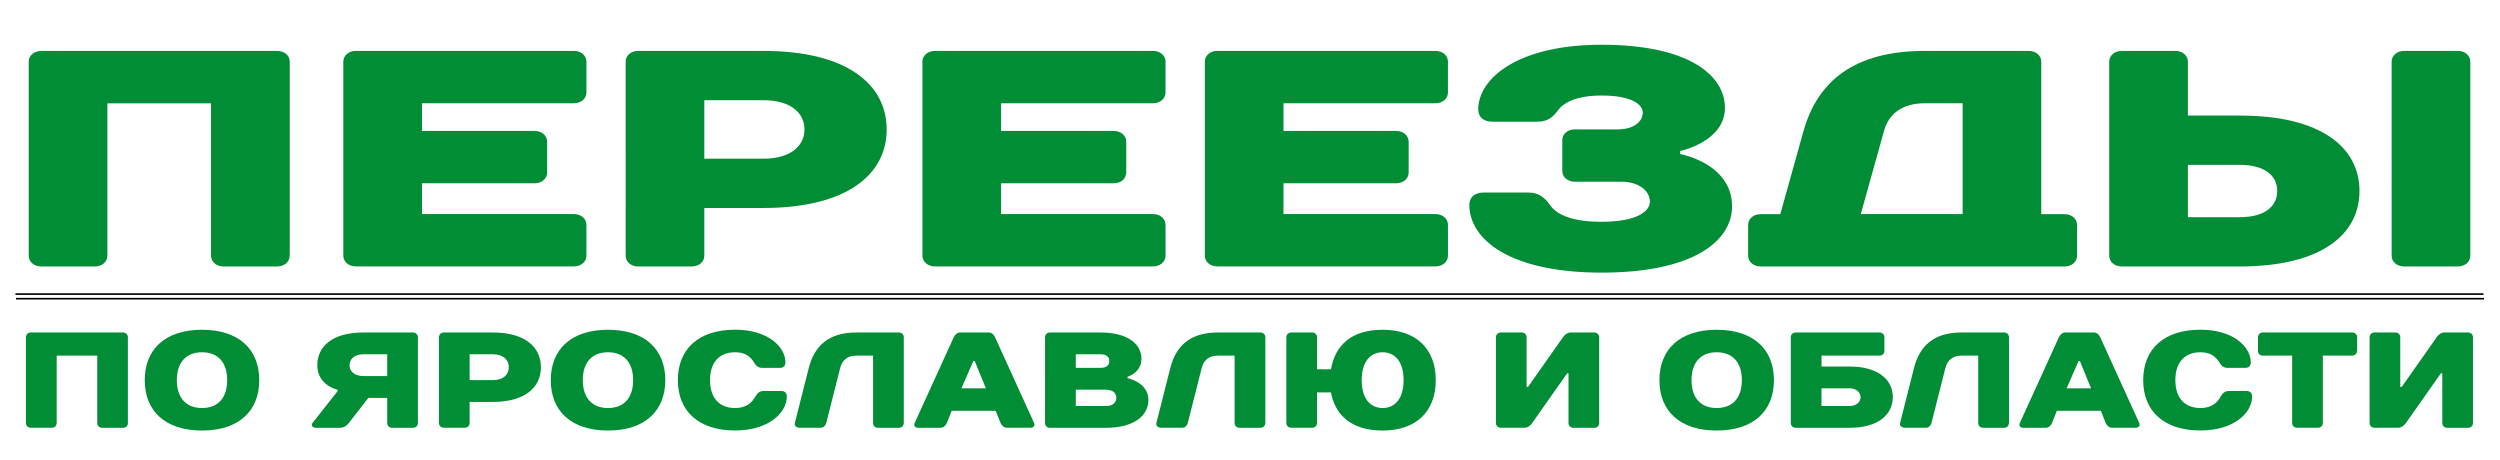
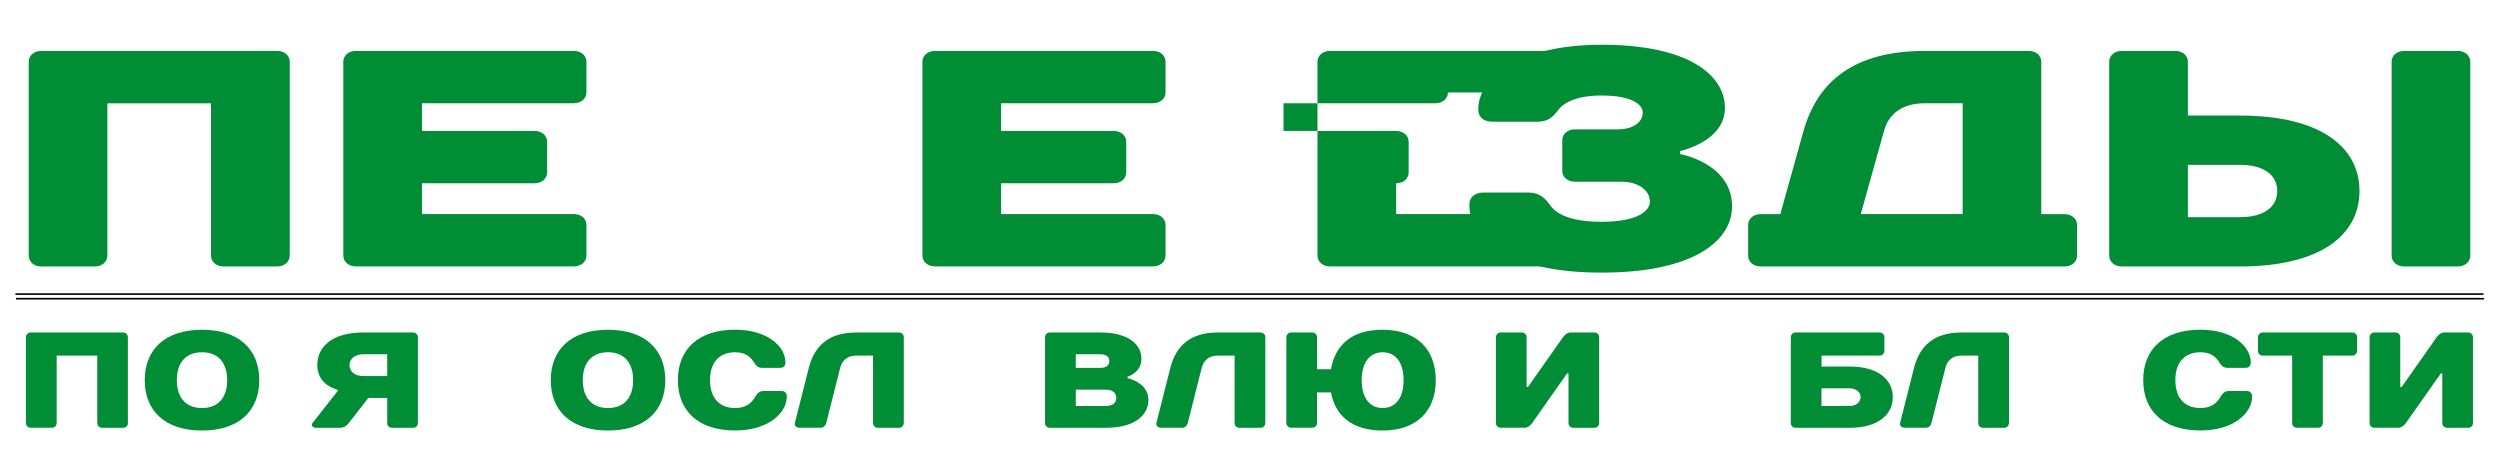
<svg xmlns="http://www.w3.org/2000/svg" version="1.1" id="Слой_1" x="0px" y="0px" viewBox="0 0 385.51 70.87" style="enable-background:new 0 0 385.51 70.87;" xml:space="preserve">
  <style type="text/css">
.st0{fill:#008D36;}
.st1{stroke:#000000;stroke-width:0.25;stroke-miterlimit:10;}
</style>
  <g>
    <path class="st0" d="M44.67,39.43c0,0.95-0.83,1.66-1.93,1.66h-8.27c-1.1,0-1.93-0.71-1.93-1.66v-23.5H16.56v23.5 c0,0.95-0.83,1.66-1.93,1.66H6.36c-1.1,0-1.93-0.71-1.93-1.66V9.51c0-0.95,0.83-1.66,1.93-1.66h36.39c1.1,0,1.93,0.71,1.93,1.66 V39.43z" />
    <path class="st0" d="M90.43,14.26c0,0.95-0.83,1.66-1.93,1.66H65.07v4.27h17.37c1.1,0,1.93,0.71,1.93,1.66v4.75 c0,0.95-0.83,1.66-1.93,1.66H65.07v4.75H88.5c1.1,0,1.93,0.71,1.93,1.66v4.75c0,0.95-0.83,1.66-1.93,1.66H54.87 c-1.1,0-1.93-0.71-1.93-1.66V9.51c0-0.95,0.83-1.66,1.93-1.66H88.5c1.1,0,1.93,0.71,1.93,1.66V14.26z" />
-     <path class="st0" d="M117.71,32.07h-9.1v7.36c0,0.95-0.83,1.66-1.93,1.66h-8.27c-1.1,0-1.93-0.71-1.93-1.66V9.51 c0-0.95,0.83-1.66,1.93-1.66h19.3c12.96,0,19.02,5.22,19.02,12.11C136.73,26.85,130.67,32.07,117.71,32.07z M117.71,24.47 c4.13,0,6.34-1.9,6.34-4.51c0-2.61-2.21-4.51-6.34-4.51h-9.1v9.02H117.71z" />
    <path class="st0" d="M179.73,14.26c0,0.95-0.83,1.66-1.93,1.66h-23.43v4.27h17.37c1.1,0,1.93,0.71,1.93,1.66v4.75 c0,0.95-0.83,1.66-1.93,1.66h-17.37v4.75h23.43c1.1,0,1.93,0.71,1.93,1.66v4.75c0,0.95-0.83,1.66-1.93,1.66h-33.63 c-1.1,0-1.93-0.71-1.93-1.66V9.51c0-0.95,0.83-1.66,1.93-1.66h33.63c1.1,0,1.93,0.71,1.93,1.66V14.26z" />
-     <path class="st0" d="M223.28,14.26c0,0.95-0.83,1.66-1.93,1.66h-23.43v4.27h17.37c1.1,0,1.93,0.71,1.93,1.66v4.75 c0,0.95-0.83,1.66-1.93,1.66h-17.37v4.75h23.43c1.1,0,1.93,0.71,1.93,1.66v4.75c0,0.95-0.83,1.66-1.93,1.66h-33.63 c-1.1,0-1.93-0.71-1.93-1.66V9.51c0-0.95,0.83-1.66,1.93-1.66h33.63c1.1,0,1.93,0.71,1.93,1.66V14.26z" />
+     <path class="st0" d="M223.28,14.26c0,0.95-0.83,1.66-1.93,1.66h-23.43v4.27h17.37c1.1,0,1.93,0.71,1.93,1.66v4.75 c0,0.95-0.83,1.66-1.93,1.66v4.75h23.43c1.1,0,1.93,0.71,1.93,1.66v4.75c0,0.95-0.83,1.66-1.93,1.66h-33.63 c-1.1,0-1.93-0.71-1.93-1.66V9.51c0-0.95,0.83-1.66,1.93-1.66h33.63c1.1,0,1.93,0.71,1.93,1.66V14.26z" />
    <path class="st0" d="M226.58,31.59c0-1.19,0.83-1.9,2.21-1.9h6.89c1.65,0,2.59,0.85,3.31,1.9c0.83,1.19,2.76,2.61,7.99,2.61 c5.51,0,7.44-1.66,7.44-3.09c0-1.66-1.65-3.09-4.41-3.09h-7.17c-1.1,0-1.93-0.71-1.93-1.66v-4.75c0-0.95,0.83-1.66,1.93-1.66h6.62 c2.48,0,3.86-1.19,3.86-2.61c0-1.19-1.65-2.61-6.34-2.61c-4.41,0-6.06,1.42-6.62,2.14c-0.88,1.19-1.65,1.9-3.31,1.9h-6.89 c-1.38,0-2.21-0.71-2.21-1.9c0-4.75,6.06-9.97,19.02-9.97c13.51,0,19.02,4.75,19.02,9.73c0,5.22-6.89,6.65-6.89,6.65v0.48 c0,0,7.99,1.42,7.99,8.07c0,5.22-5.79,10.21-20.12,10.21C232.64,42.04,226.58,36.82,226.58,31.59z" />
    <path class="st0" d="M318.36,33.02c1.1,0,1.93,0.71,1.93,1.66v4.75c0,0.95-0.83,1.66-1.93,1.66H271.5c-1.1,0-1.93-0.71-1.93-1.66 v-4.75c0-0.95,0.83-1.66,1.93-1.66h3.03l3.58-12.82c2.15-7.6,7.72-12.35,18.74-12.35h15.99c1.1,0,1.93,0.71,1.93,1.66v23.51H318.36 z M302.65,15.92h-5.79c-3.58,0-5.62,1.66-6.34,4.27l-3.58,12.82h15.71V15.92z" />
    <path class="st0" d="M345.37,41.09h-18.19c-1.1,0-1.93-0.71-1.93-1.66V9.51c0-0.95,0.83-1.66,1.93-1.66h8.27 c1.1,0,1.93,0.71,1.93,1.66v8.31h7.99c12.68,0,18.47,4.99,18.47,11.63C363.84,36.1,358.05,41.09,345.37,41.09z M345.37,25.42h-7.99 v8.07h7.99c3.86,0,5.79-1.66,5.79-4.04C351.16,27.08,349.23,25.42,345.37,25.42z M380.93,39.43c0,0.95-0.83,1.66-1.93,1.66h-8.27 c-1.1,0-1.93-0.71-1.93-1.66V9.51c0-0.95,0.83-1.66,1.93-1.66H379c1.1,0,1.93,0.71,1.93,1.66V39.43z" />
  </g>
  <g>
    <path class="st0" d="M19.73,65.24c0,0.42-0.32,0.73-0.75,0.73h-3.23c-0.43,0-0.75-0.31-0.75-0.73V54.84H8.74v10.39 c0,0.42-0.32,0.73-0.75,0.73H4.75C4.32,65.97,4,65.66,4,65.24V52.01c0-0.42,0.32-0.74,0.75-0.74h14.22c0.43,0,0.75,0.32,0.75,0.74 V65.24z" />
    <path class="st0" d="M39.98,58.62c0,4.72-3.12,7.77-8.83,7.77s-8.83-3.04-8.83-7.77c0-4.72,3.12-7.77,8.83-7.77 S39.98,53.9,39.98,58.62z M35.03,58.62c0-2.83-1.51-4.3-3.88-4.3s-3.88,1.47-3.88,4.3c0,2.83,1.51,4.3,3.88,4.3 S35.03,61.46,35.03,58.62z" />
    <path class="st0" d="M48.93,56.31c0-2.83,2.26-5.04,7.11-5.04h7.65c0.43,0,0.75,0.32,0.75,0.74v13.23c0,0.42-0.32,0.73-0.75,0.73 h-3.23c-0.43,0-0.75-0.31-0.75-0.73v-3.88H56.8l-3.02,3.88c-0.24,0.31-0.65,0.73-1.4,0.73h-3.66c-0.54,0-0.78-0.42-0.54-0.73 l3.88-4.93v-0.21C52.06,60.09,48.93,59.46,48.93,56.31z M59.71,57.99v-3.36h-3.66c-1.4,0-2.15,0.74-2.15,1.68 c0,0.95,0.75,1.68,2.15,1.68H59.71z" />
-     <path class="st0" d="M75.98,61.98h-3.56v3.25c0,0.42-0.32,0.73-0.75,0.73h-3.23c-0.43,0-0.75-0.31-0.75-0.73V52.01 c0-0.42,0.32-0.74,0.75-0.74h7.54c5.06,0,7.43,2.31,7.43,5.35C83.41,59.67,81.04,61.98,75.98,61.98z M75.98,58.62 c1.62,0,2.48-0.84,2.48-1.99c0-1.16-0.86-2-2.48-2h-3.56v3.99H75.98z" />
    <path class="st0" d="M102.59,58.62c0,4.72-3.12,7.77-8.83,7.77s-8.83-3.04-8.83-7.77c0-4.72,3.12-7.77,8.83-7.77 S102.59,53.9,102.59,58.62z M97.63,58.62c0-2.83-1.51-4.3-3.88-4.3s-3.88,1.47-3.88,4.3c0,2.83,1.51,4.3,3.88,4.3 S97.63,61.46,97.63,58.62z" />
    <path class="st0" d="M121.12,55.89c0,0.53-0.32,0.84-0.86,0.84h-2.69c-0.65,0-0.97-0.31-1.29-0.84c-0.54-0.84-1.29-1.57-2.91-1.57 c-2.37,0-3.88,1.47-3.88,4.3c0,2.83,1.51,4.3,3.88,4.3c1.72,0,2.59-0.84,3.12-1.79c0.3-0.52,0.65-0.84,1.29-0.84h2.69 c0.54,0,0.86,0.32,0.86,0.84c0,2.52-2.8,5.25-7.97,5.25c-5.71,0-8.83-3.04-8.83-7.77c0-4.72,3.12-7.77,8.83-7.77 C118.43,50.85,121.12,53.48,121.12,55.89z" />
    <path class="st0" d="M139.36,65.24c0,0.42-0.32,0.73-0.75,0.73h-3.23c-0.43,0-0.75-0.31-0.75-0.73V54.84h-2.59 c-1.4,0-2.18,0.74-2.48,1.89l-2.15,8.5c-0.11,0.42-0.43,0.73-0.84,0.73h-3.25c-0.54,0-0.86-0.34-0.75-0.73l2.15-8.5 c0.86-3.36,3.02-5.46,7.33-5.46h6.57c0.43,0,0.75,0.32,0.75,0.74V65.24z" />
-     <path class="st0" d="M153.54,63.35h-6.79L146,65.24c-0.17,0.42-0.54,0.73-0.97,0.73h-3.45c-0.43,0-0.73-0.31-0.54-0.73l6.03-13.23 c0.19-0.42,0.54-0.74,0.97-0.74h4.42c0.43,0,0.78,0.29,0.97,0.71l6.03,13.25c0.19,0.42-0.11,0.73-0.54,0.73h-3.66 c-0.43,0-0.8-0.31-0.97-0.73L153.54,63.35z M148.26,59.88h3.77l-1.72-4.2h-0.22L148.26,59.88z" />
    <path class="st0" d="M173.86,58.1v0.21c0,0,3.23,0.63,3.23,3.36c0,2.31-2.05,4.3-6.57,4.3h-8.62c-0.43,0-0.75-0.31-0.75-0.73V52.01 c0-0.42,0.32-0.74,0.75-0.74h7.76c4.42,0,6.36,1.89,6.36,4.09C176.01,57.47,173.86,58.1,173.86,58.1z M165.89,54.63v2.1h3.77 c0.97,0,1.4-0.42,1.4-1.05s-0.41-1.05-1.4-1.05H165.89z M165.89,60.09v2.52h4.63c1.08,0,1.62-0.52,1.62-1.26 c0-0.73-0.54-1.26-1.62-1.26H165.89z" />
    <path class="st0" d="M195.11,65.24c0,0.42-0.32,0.73-0.75,0.73h-3.23c-0.43,0-0.75-0.31-0.75-0.73V54.84h-2.59 c-1.4,0-2.18,0.74-2.48,1.89l-2.15,8.5c-0.11,0.42-0.43,0.73-0.84,0.73h-3.25c-0.54,0-0.86-0.34-0.75-0.73l2.15-8.5 c0.86-3.36,3.02-5.46,7.33-5.46h6.57c0.43,0,0.75,0.32,0.75,0.74V65.24z" />
    <path class="st0" d="M213.21,66.39c-4.85,0-7.33-2.41-7.97-5.88h-2.15v4.72c0,0.42-0.32,0.73-0.75,0.73h-3.23 c-0.43,0-0.75-0.31-0.75-0.73V52.01c0-0.42,0.32-0.74,0.75-0.74h3.23c0.43,0,0.75,0.32,0.75,0.74v4.93h2.15 c0.65-3.67,3.12-6.09,7.97-6.09c5.17,0,8.19,2.94,8.19,7.77S218.38,66.39,213.21,66.39z M213.21,54.32c-1.83,0-3.23,1.36-3.23,4.3 s1.4,4.3,3.23,4.3s3.23-1.37,3.23-4.3S215.04,54.32,213.21,54.32z" />
    <path class="st0" d="M241.66,57.57l-5.39,7.66c-0.21,0.31-0.65,0.73-1.18,0.73h-3.66c-0.43,0-0.75-0.31-0.75-0.73V52.01 c0-0.42,0.32-0.74,0.75-0.74h3.23c0.43,0,0.75,0.32,0.75,0.74v7.66h0.21l5.39-7.66c0.22-0.32,0.65-0.74,1.18-0.74h3.66 c0.43,0,0.75,0.32,0.75,0.74v13.23c0,0.42-0.32,0.73-0.75,0.73h-3.23c-0.43,0-0.75-0.31-0.75-0.73v-7.66H241.66z" />
-     <path class="st0" d="M273.55,58.62c0,4.72-3.12,7.77-8.83,7.77c-5.71,0-8.83-3.04-8.83-7.77c0-4.72,3.12-7.77,8.83-7.77 C270.43,50.85,273.55,53.9,273.55,58.62z M268.6,58.62c0-2.83-1.51-4.3-3.88-4.3s-3.88,1.47-3.88,4.3c0,2.83,1.51,4.3,3.88,4.3 S268.6,61.46,268.6,58.62z" />
    <path class="st0" d="M285.19,65.97h-8.29c-0.43,0-0.75-0.31-0.75-0.73V52.01c0-0.42,0.32-0.74,0.75-0.74h12.93 c0.43,0,0.75,0.32,0.75,0.74v2.1c0,0.42-0.32,0.73-0.75,0.73h-8.94v1.68h4.31c4.52,0,6.68,2.1,6.68,4.72 C291.87,63.87,289.72,65.97,285.19,65.97z M280.88,59.88v2.73h4.31c1.08,0,1.72-0.63,1.72-1.36c0-0.74-0.65-1.37-1.72-1.37H280.88z " />
    <path class="st0" d="M309.78,65.24c0,0.42-0.32,0.73-0.75,0.73h-3.23c-0.43,0-0.75-0.31-0.75-0.73V54.84h-2.58 c-1.4,0-2.18,0.74-2.48,1.89l-2.15,8.5c-0.11,0.42-0.43,0.73-0.84,0.73h-3.25c-0.54,0-0.86-0.34-0.75-0.73l2.15-8.5 c0.86-3.36,3.02-5.46,7.33-5.46h6.57c0.43,0,0.75,0.32,0.75,0.74V65.24z" />
-     <path class="st0" d="M323.96,63.35h-6.79l-0.75,1.89c-0.17,0.42-0.54,0.73-0.97,0.73H312c-0.43,0-0.73-0.31-0.54-0.73l6.03-13.23 c0.19-0.42,0.54-0.74,0.97-0.74h4.42c0.43,0,0.78,0.29,0.97,0.71l6.03,13.25c0.19,0.42-0.11,0.73-0.54,0.73h-3.66 c-0.43,0-0.8-0.31-0.97-0.73L323.96,63.35z M318.68,59.88h3.77l-1.72-4.2h-0.21L318.68,59.88z" />
    <path class="st0" d="M347.08,55.89c0,0.53-0.32,0.84-0.86,0.84h-2.69c-0.65,0-0.97-0.31-1.29-0.84c-0.54-0.84-1.29-1.57-2.91-1.57 c-2.37,0-3.88,1.47-3.88,4.3c0,2.83,1.51,4.3,3.88,4.3c1.72,0,2.59-0.84,3.12-1.79c0.3-0.52,0.65-0.84,1.29-0.84h2.69 c0.54,0,0.86,0.32,0.86,0.84c0,2.52-2.8,5.25-7.97,5.25c-5.71,0-8.83-3.04-8.83-7.77c0-4.72,3.12-7.77,8.83-7.77 C344.39,50.85,347.08,53.48,347.08,55.89z" />
    <path class="st0" d="M363.46,54.11c0,0.42-0.32,0.73-0.75,0.73h-4.52v10.39c0,0.42-0.32,0.73-0.75,0.73h-3.23 c-0.43,0-0.75-0.31-0.75-0.73V54.84h-4.52c-0.43,0-0.75-0.31-0.75-0.73v-2.1c0-0.42,0.32-0.74,0.75-0.74h13.79 c0.43,0,0.75,0.32,0.75,0.74V54.11z" />
    <path class="st0" d="M376.39,57.57l-5.39,7.66c-0.22,0.31-0.65,0.73-1.19,0.73h-3.66c-0.43,0-0.75-0.31-0.75-0.73V52.01 c0-0.42,0.32-0.74,0.75-0.74h3.23c0.43,0,0.75,0.32,0.75,0.74v7.66h0.22l5.39-7.66c0.22-0.32,0.65-0.74,1.19-0.74h3.66 c0.43,0,0.75,0.32,0.75,0.74v13.23c0,0.42-0.32,0.73-0.75,0.73h-3.23c-0.43,0-0.75-0.31-0.75-0.73v-7.66H376.39z" />
  </g>
  <line class="st1" x1="2.46" y1="46.06" x2="383.05" y2="46.06" />
  <line class="st1" x1="2.38" y1="45.35" x2="382.97" y2="45.35" />
</svg>